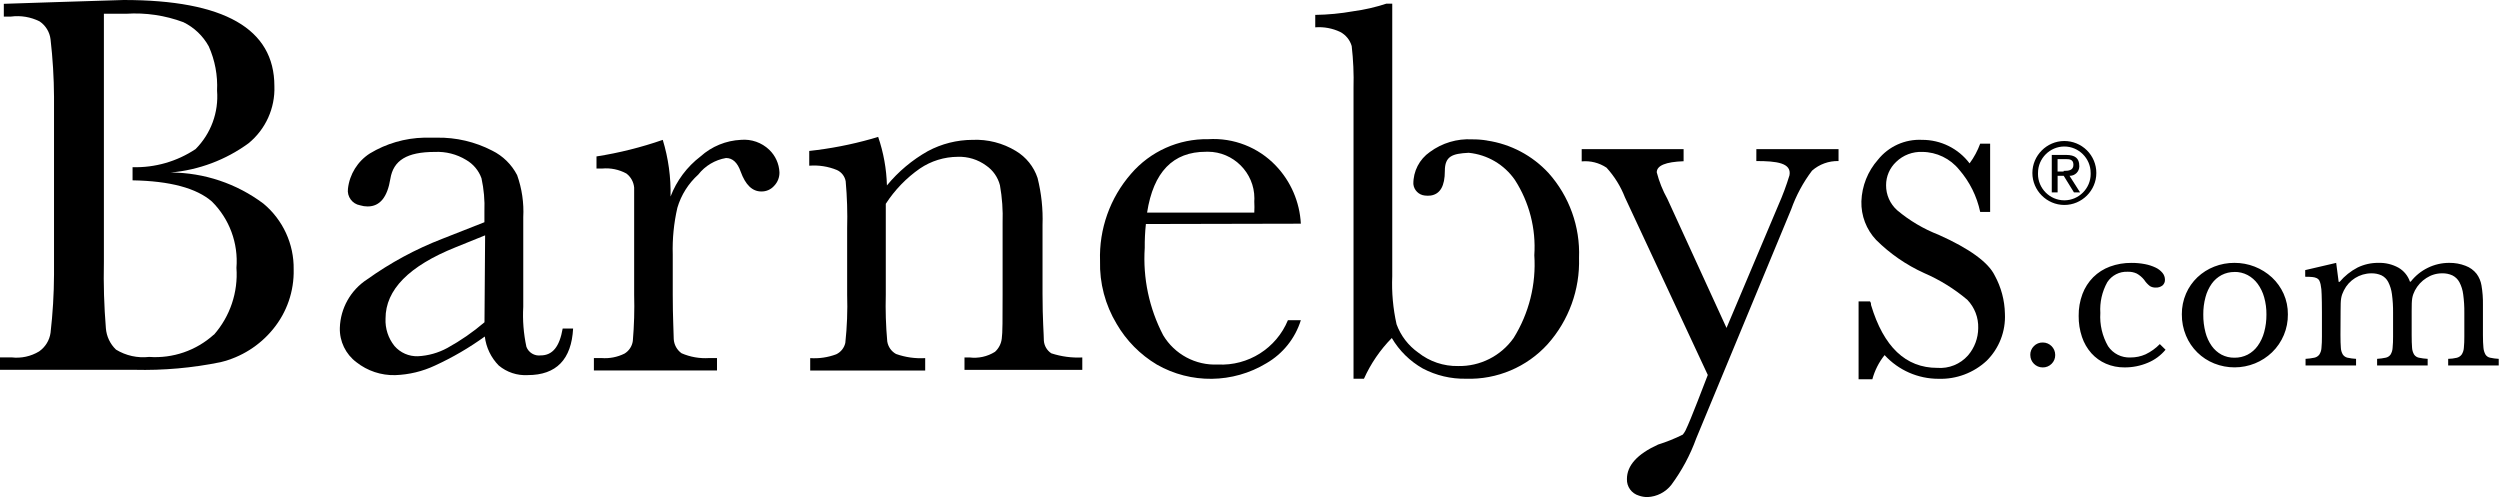
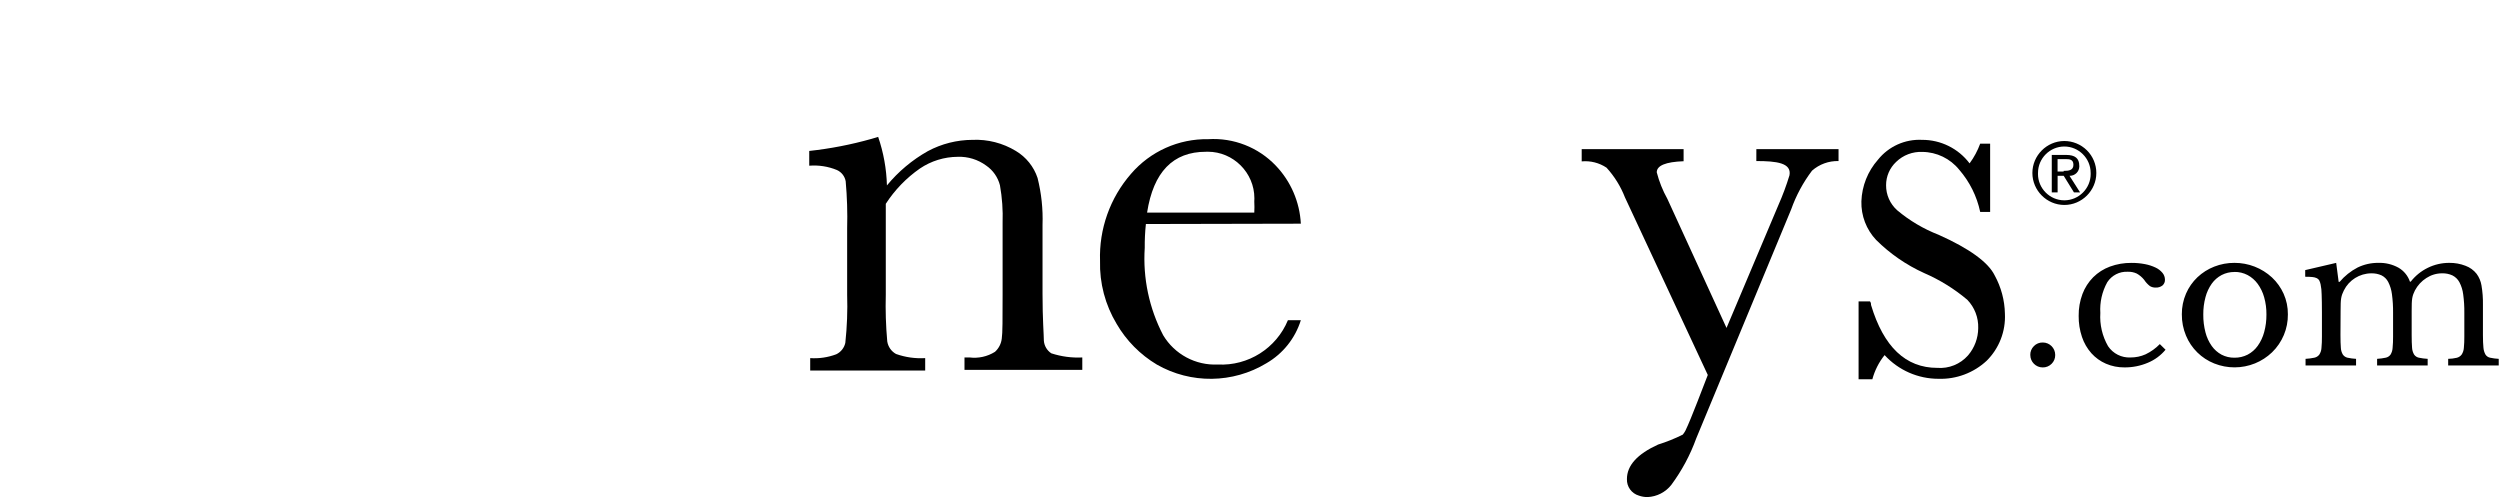
<svg xmlns="http://www.w3.org/2000/svg" width="100%" height="100%" viewBox="0 0 171 34" version="1.1" xml:space="preserve" style="fill-rule:evenodd;clip-rule:evenodd;stroke-linejoin:round;stroke-miterlimit:2;">
  <g id="Desktop-HD">
    <g id="Group">
      <g id="Layer_12" transform="matrix(1,0,0,1,138.267,9.067)">
        <path id="Shape" d="M3.955,2.267C3.955,1.767 3.672,1.53 3.055,1.53L2.074,1.53L2.074,4.091L2.474,4.091L2.474,2.958L2.89,2.958L3.59,4.091L4.009,4.091L3.287,2.958C3.295,2.958 3.303,2.958 3.312,2.958C3.666,2.958 3.958,2.667 3.958,2.312C3.958,2.297 3.957,2.282 3.956,2.267L3.955,2.267ZM2.89,2.667L2.471,2.667L2.471,1.817L3,1.817C3.261,1.817 3.555,1.817 3.555,2.202C3.555,2.587 3.238,2.621 2.886,2.621L2.89,2.667Z" style="fill-rule:nonzero;" />
        <path id="Shape-2" d="M2.924,0.578C1.728,0.584 0.748,1.569 0.748,2.765C0.748,3.965 1.735,4.952 2.935,4.952C4.135,4.952 5.122,3.965 5.122,2.765C5.122,2.181 4.889,1.622 4.474,1.211C4.061,0.804 3.504,0.576 2.924,0.578ZM2.924,4.635C1.939,4.631 1.131,3.82 1.131,2.835C1.131,2.808 1.132,2.781 1.133,2.754C1.133,1.767 1.946,0.954 2.933,0.954C3.92,0.954 4.733,1.767 4.733,2.754C4.734,2.781 4.735,2.808 4.735,2.835C4.735,3.822 3.922,4.635 2.935,4.635C2.931,4.635 2.928,4.635 2.924,4.635Z" style="fill-rule:nonzero;" />
      </g>
      <g id="Layer_10">
-         <path id="Shape-3" d="M36.981,24.31C36.56,24.363 36.155,24.118 36.006,23.721C35.812,22.82 35.739,21.898 35.791,20.978L35.791,14.858C35.843,13.88 35.7,12.902 35.372,11.979C34.996,11.25 34.396,10.661 33.66,10.3C32.495,9.698 31.198,9.394 29.886,9.416L29.013,9.416C27.702,9.445 26.422,9.817 25.3,10.495C24.462,11.032 23.91,11.92 23.8,12.909C23.726,13.445 24.094,13.95 24.627,14.042C24.796,14.095 24.971,14.121 25.148,14.121C25.987,14.121 26.497,13.486 26.701,12.228C26.905,10.97 27.834,10.392 29.738,10.392C30.49,10.356 31.236,10.545 31.88,10.936C32.37,11.216 32.744,11.663 32.934,12.194C33.096,12.938 33.164,13.7 33.134,14.461L33.134,15.2L30.26,16.331C28.435,17.037 26.706,17.97 25.115,19.108C23.985,19.84 23.285,21.083 23.245,22.429C23.219,23.348 23.642,24.224 24.378,24.775C25.132,25.37 26.07,25.683 27.03,25.659C27.976,25.627 28.905,25.403 29.761,25C30.956,24.451 32.095,23.787 33.161,23.017C33.25,23.765 33.585,24.463 34.113,25C34.666,25.463 35.376,25.699 36.096,25.657C38.057,25.657 39.088,24.58 39.201,22.472L38.487,22.472C38.273,23.709 37.8,24.31 36.981,24.31ZM33.139,22.043C32.355,22.713 31.504,23.302 30.6,23.8C29.979,24.138 29.289,24.332 28.583,24.367C27.972,24.387 27.383,24.129 26.983,23.667C26.556,23.136 26.338,22.467 26.371,21.786C26.371,19.821 27.969,18.197 31.165,16.913L33.182,16.097L33.139,22.043Z" style="fill-rule:nonzero;" />
-         <path id="Path" d="M50.683,9.565C49.658,9.612 48.68,10.014 47.917,10.7C46.992,11.406 46.281,12.356 45.866,13.443C45.896,12.131 45.716,10.822 45.333,9.567C43.859,10.08 42.342,10.459 40.8,10.7L40.8,11.527L41.2,11.527C41.769,11.477 42.341,11.595 42.843,11.867C43.148,12.098 43.342,12.448 43.376,12.83L43.376,20.151C43.406,21.21 43.375,22.269 43.285,23.324C43.235,23.681 43.027,23.998 42.718,24.185C42.231,24.428 41.686,24.534 41.143,24.491L40.622,24.491L40.622,25.341L49.043,25.341L49.043,24.491L48.51,24.491C47.862,24.534 47.213,24.421 46.617,24.162C46.304,23.938 46.108,23.584 46.084,23.199C46.084,22.78 46.016,21.76 46.016,20.15L46.016,17.408C45.984,16.332 46.091,15.257 46.333,14.208C46.591,13.335 47.085,12.551 47.761,11.941C48.231,11.34 48.909,10.935 49.661,10.808C50.103,10.808 50.443,11.114 50.661,11.737C50.99,12.644 51.454,13.097 52.078,13.097C52.411,13.103 52.731,12.962 52.951,12.712C53.192,12.464 53.323,12.129 53.314,11.783C53.288,11.198 53.037,10.646 52.614,10.242C52.098,9.749 51.394,9.503 50.683,9.565Z" style="fill-rule:nonzero;" />
        <path id="Path-2" d="M71.4,23.3C71.4,22.915 71.309,21.849 71.309,20.1L71.309,15.379C71.347,14.299 71.232,13.22 70.969,12.172C70.712,11.398 70.184,10.743 69.484,10.325C68.591,9.784 67.558,9.519 66.515,9.566C65.451,9.57 64.404,9.835 63.466,10.337C62.396,10.939 61.446,11.735 60.666,12.683C60.635,11.552 60.433,10.432 60.066,9.362L59.613,9.498C58.218,9.892 56.793,10.169 55.352,10.325L55.352,11.334C55.997,11.282 56.646,11.383 57.245,11.629C57.56,11.771 57.785,12.06 57.845,12.4C57.941,13.47 57.974,14.545 57.945,15.619L57.945,20.152C57.98,21.254 57.938,22.356 57.82,23.452C57.745,23.795 57.514,24.084 57.197,24.234C56.629,24.447 56.023,24.536 55.418,24.495L55.418,25.345L63.283,25.345L63.283,24.495C62.606,24.535 61.927,24.439 61.288,24.212C60.966,24.034 60.744,23.715 60.688,23.351C60.593,22.287 60.559,21.219 60.588,20.151L60.588,13.94C61.202,12.991 61.995,12.171 62.923,11.526C63.686,11.01 64.586,10.731 65.507,10.726C66.206,10.7 66.893,10.912 67.456,11.326C67.923,11.647 68.257,12.126 68.397,12.675C68.547,13.52 68.608,14.378 68.578,15.236L68.578,20.109C68.578,21.798 68.578,22.809 68.521,23.158C68.482,23.507 68.316,23.83 68.056,24.065C67.54,24.389 66.927,24.525 66.322,24.45L65.971,24.45L65.971,25.3L74.029,25.3L74.029,24.45C73.311,24.486 72.593,24.39 71.91,24.167C71.614,23.974 71.425,23.653 71.4,23.3Z" style="fill-rule:nonzero;" />
        <path id="Shape-4" d="M88.978,15.3C88.9,13.816 88.293,12.408 87.267,11.333C86.07,10.076 84.375,9.412 82.643,9.52C80.619,9.484 78.681,10.353 77.362,11.889C75.926,13.535 75.168,15.667 75.243,17.85C75.203,19.362 75.596,20.854 76.376,22.15C77.042,23.298 77.99,24.258 79.13,24.938C81.455,26.268 84.329,26.233 86.621,24.847C87.749,24.196 88.591,23.143 88.978,21.9L88.094,21.9C87.303,23.821 85.375,25.041 83.3,24.933C81.781,25.006 80.34,24.233 79.56,22.927C78.602,21.089 78.166,19.023 78.3,16.955C78.295,16.41 78.321,15.865 78.379,15.323L88.978,15.3ZM82.484,10.381C82.528,10.379 82.572,10.378 82.615,10.378C84.363,10.378 85.8,11.816 85.8,13.563C85.8,13.636 85.798,13.709 85.793,13.781C85.807,14.034 85.807,14.287 85.793,14.54L78.461,14.54C78.892,11.764 80.233,10.378 82.484,10.381Z" style="fill-rule:nonzero;" />
        <path id="Shape-5" d="M120.133,11.016C121.516,11.016 122.558,11.141 122.4,11.991C122.189,12.686 121.935,13.367 121.641,14.031L118.094,22.431L114.047,13.6C113.729,13.029 113.485,12.42 113.322,11.787C113.322,11.322 113.934,11.073 115.158,11.028L115.158,10.2L108.188,10.2L108.188,11.039C108.787,10.983 109.388,11.135 109.888,11.47C110.428,12.063 110.855,12.751 111.146,13.499L116.813,25.648C116.541,26.328 115.68,28.648 115.283,29.456C115.232,29.553 115.171,29.644 115.102,29.728C114.558,30 113.993,30.227 113.413,30.408C111.996,31.054 111.282,31.836 111.282,32.765C111.261,33.285 111.6,33.756 112.1,33.9C112.289,33.967 112.488,34.001 112.689,34C113.329,33.973 113.927,33.666 114.321,33.161C115.038,32.191 115.611,31.122 116.021,29.988L122.515,14.325C122.853,13.373 123.334,12.479 123.943,11.673C124.443,11.233 125.091,10.999 125.756,11.016L125.756,10.2L120.135,10.2L120.133,11.016Z" style="fill-rule:nonzero;" />
        <path id="Path-3" d="M132.6,16.059C131.57,15.659 130.613,15.093 129.767,14.382C129.28,13.948 129.003,13.324 129.008,12.671C129.005,12.065 129.256,11.485 129.699,11.071C130.177,10.608 130.825,10.362 131.49,10.391C132.467,10.399 133.391,10.845 134.006,11.604C134.723,12.43 135.218,13.424 135.445,14.494L136.125,14.494L136.125,9.826L135.445,9.826C135.269,10.308 135.025,10.762 134.72,11.175C133.951,10.156 132.744,9.559 131.467,9.566C130.303,9.508 129.179,10.015 128.452,10.926C127.756,11.714 127.355,12.72 127.319,13.771C127.293,14.75 127.656,15.7 128.328,16.412C129.28,17.358 130.393,18.125 131.615,18.679C132.681,19.141 133.674,19.755 134.562,20.504C135.063,21.022 135.333,21.722 135.31,22.442C135.306,23.129 135.058,23.792 134.61,24.312C134.083,24.909 133.304,25.224 132.51,25.162C130.349,25.162 128.838,23.726 127.977,20.855C127.985,20.77 127.961,20.685 127.909,20.617L127.127,20.617L127.127,25.944L128.068,25.944C128.231,25.34 128.516,24.777 128.907,24.289C129.855,25.325 131.198,25.914 132.602,25.91C133.817,25.947 134.999,25.503 135.889,24.675C136.742,23.828 137.196,22.657 137.136,21.456C137.118,20.54 136.878,19.641 136.436,18.838C136,17.941 134.708,17 132.6,16.059Z" style="fill-rule:nonzero;" />
-         <path id="Shape-6" d="M18.02,13.929C16.189,12.555 13.962,11.808 11.673,11.8C13.598,11.631 15.44,10.94 17,9.8C18.169,8.846 18.824,7.397 18.768,5.89C18.768,1.963 15.33,0 8.455,0L3.74,0.147L0.261,0.261L0.261,1.134L0.748,1.134C1.42,1.046 2.103,1.16 2.709,1.463C3.124,1.743 3.397,2.19 3.457,2.687C3.608,3.993 3.687,5.306 3.695,6.62L3.695,18.779C3.689,20.112 3.61,21.444 3.457,22.768C3.384,23.281 3.1,23.741 2.675,24.037C2.111,24.378 1.449,24.522 0.794,24.445L0,24.445L0,25.295L9.2,25.295C11.174,25.343 13.147,25.169 15.082,24.774C16.498,24.434 17.763,23.637 18.682,22.507C19.624,21.359 20.122,19.911 20.087,18.427C20.114,16.693 19.353,15.038 18.02,13.929ZM14.62,22.894C13.415,23.98 11.818,24.529 10.2,24.413C9.41,24.504 8.611,24.328 7.933,23.913C7.531,23.527 7.285,23.007 7.242,22.451C7.119,20.943 7.073,19.43 7.106,17.918L7.106,0.941L8.625,0.941C9.958,0.854 11.295,1.051 12.546,1.519C13.281,1.878 13.887,2.456 14.28,3.173C14.704,4.123 14.898,5.161 14.847,6.2C14.965,7.684 14.426,9.147 13.374,10.2C12.101,11.047 10.596,11.479 9.067,11.435L9.067,12.335C11.628,12.38 13.438,12.864 14.496,13.786C15.694,14.976 16.307,16.636 16.173,18.319C16.293,19.989 15.738,21.64 14.632,22.898L14.62,22.894Z" style="fill-rule:nonzero;" />
-         <path id="Path-4" d="M101.717,9.611C101.38,9.555 101.039,9.529 100.697,9.532C99.663,9.474 98.641,9.779 97.807,10.393C97.087,10.891 96.661,11.717 96.674,12.593C96.715,13.005 97.044,13.334 97.456,13.375C97.591,13.392 97.729,13.392 97.864,13.375C98.51,13.275 98.827,12.718 98.827,11.698C98.827,10.678 99.337,10.508 100.459,10.451C101.734,10.576 102.892,11.256 103.621,12.31C104.603,13.838 105.069,15.642 104.947,17.455C105.081,19.446 104.585,21.429 103.53,23.122C102.661,24.351 101.235,25.07 99.73,25.037C98.745,25.055 97.783,24.73 97.01,24.119C96.329,23.639 95.811,22.963 95.525,22.181C95.283,21.103 95.184,19.998 95.23,18.894L95.23,0.249L94.83,0.249C94.092,0.493 93.333,0.667 92.563,0.77C91.704,0.923 90.835,1.006 89.963,1.019L89.963,1.869C90.551,1.824 91.141,1.934 91.674,2.186C92.054,2.388 92.337,2.735 92.456,3.149C92.565,4.097 92.607,5.051 92.581,6.005L92.581,25.905L93.295,25.905C93.759,24.871 94.404,23.928 95.2,23.12C95.711,23.989 96.442,24.708 97.319,25.205C98.23,25.685 99.248,25.926 100.277,25.905C102.396,25.974 104.441,25.107 105.864,23.536C107.307,21.917 108.074,19.804 108.006,17.636C108.089,15.506 107.341,13.426 105.921,11.836C104.815,10.639 103.333,9.855 101.721,9.615L101.717,9.611Z" style="fill-rule:nonzero;" />
      </g>
      <path id="_.com" d="M138.871,24.285C138.865,24.056 138.955,23.835 139.118,23.674C139.275,23.512 139.493,23.423 139.718,23.427C139.723,23.427 139.727,23.427 139.732,23.427C140.195,23.427 140.576,23.808 140.576,24.271C140.576,24.276 140.576,24.28 140.576,24.285C140.58,24.51 140.491,24.728 140.329,24.885C140.168,25.048 139.947,25.138 139.718,25.132C139.717,25.132 139.717,25.132 139.716,25.132C139.254,25.132 138.873,24.751 138.873,24.289C138.873,24.288 138.873,24.288 138.873,24.287L138.871,24.285ZM148.123,23.921C147.798,24.312 147.383,24.618 146.914,24.812C146.408,25.027 145.863,25.135 145.314,25.13C144.878,25.135 144.446,25.049 144.046,24.877C143.667,24.713 143.327,24.469 143.051,24.162C142.764,23.838 142.546,23.46 142.408,23.05C142.251,22.585 142.175,22.097 142.181,21.607C142.174,21.095 142.262,20.586 142.441,20.107C142.603,19.678 142.853,19.289 143.175,18.963C143.5,18.641 143.89,18.393 144.319,18.235C144.791,18.062 145.292,17.976 145.795,17.982C146.105,17.98 146.414,18.008 146.718,18.067C146.968,18.114 147.21,18.193 147.44,18.301C147.623,18.385 147.785,18.51 147.914,18.665C148.022,18.795 148.082,18.958 148.083,19.127C148.091,19.279 148.028,19.426 147.914,19.527C147.78,19.629 147.614,19.68 147.446,19.67C147.309,19.674 147.174,19.64 147.056,19.57C146.899,19.448 146.764,19.301 146.656,19.134C146.517,18.963 146.348,18.82 146.156,18.712C145.963,18.622 145.751,18.58 145.538,18.588C144.978,18.559 144.443,18.832 144.138,19.303C143.781,19.945 143.616,20.676 143.663,21.409C143.612,22.2 143.795,22.989 144.19,23.677C144.531,24.188 145.117,24.482 145.73,24.451C146.084,24.453 146.434,24.38 146.757,24.236C147.121,24.062 147.451,23.825 147.732,23.536L148.123,23.921ZM152.838,17.98C153.789,17.976 154.708,18.334 155.406,18.98C155.741,19.294 156.011,19.672 156.199,20.091C156.397,20.534 156.496,21.015 156.491,21.501C156.503,22.48 156.11,23.421 155.406,24.101C155.069,24.424 154.675,24.679 154.243,24.855C153.35,25.217 152.35,25.219 151.455,24.862C150.582,24.515 149.885,23.829 149.524,22.962C149.33,22.499 149.233,22.002 149.238,21.5C149.233,21.013 149.331,20.53 149.524,20.083C149.706,19.662 149.972,19.281 150.304,18.965C150.637,18.651 151.028,18.403 151.455,18.237C151.895,18.064 152.365,17.977 152.838,17.98ZM152.838,18.604C152.533,18.6 152.231,18.672 151.96,18.812C151.692,18.954 151.46,19.156 151.284,19.403C151.087,19.682 150.941,19.995 150.855,20.326C150.751,20.714 150.701,21.114 150.705,21.516C150.7,21.928 150.751,22.339 150.855,22.738C150.94,23.071 151.086,23.386 151.284,23.667C151.459,23.913 151.688,24.115 151.953,24.259C152.226,24.401 152.53,24.472 152.837,24.467C153.149,24.472 153.458,24.4 153.737,24.259C154.01,24.116 154.247,23.91 154.426,23.659C154.628,23.376 154.777,23.059 154.868,22.723C154.976,22.329 155.028,21.922 155.024,21.514C155.029,21.114 154.976,20.716 154.868,20.331C154.777,20.001 154.627,19.691 154.426,19.414C154.244,19.165 154.009,18.96 153.737,18.814C153.46,18.669 153.151,18.595 152.838,18.6L152.838,18.604ZM160.088,22.92C160.088,23.284 160.097,23.57 160.114,23.778C160.119,23.945 160.166,24.109 160.251,24.253C160.326,24.362 160.44,24.438 160.569,24.467C160.762,24.509 160.957,24.535 161.154,24.545L161.154,25L157.7,25L157.7,24.545C157.902,24.535 158.102,24.508 158.3,24.467C158.434,24.441 158.554,24.367 158.638,24.259C158.726,24.125 158.778,23.97 158.787,23.81C158.812,23.549 158.823,23.286 158.82,23.024L158.82,21.36C158.82,20.866 158.813,20.454 158.8,20.125C158.799,19.898 158.775,19.671 158.729,19.449C158.71,19.357 158.679,19.267 158.638,19.183C158.6,19.114 158.54,19.06 158.469,19.027C158.373,18.983 158.269,18.957 158.164,18.949C158.038,18.936 157.875,18.929 157.676,18.93L157.676,18.475L159.795,17.981L159.964,19.281L160.029,19.281C160.371,18.877 160.788,18.543 161.258,18.299C161.701,18.083 162.189,17.974 162.682,17.98C163.163,17.964 163.639,18.079 164.06,18.312C164.427,18.526 164.704,18.865 164.84,19.267L164.892,19.267C165.205,18.866 165.605,18.541 166.062,18.318C166.519,18.093 167.022,17.978 167.531,17.98C167.911,17.975 168.288,18.042 168.642,18.18C168.942,18.29 169.205,18.481 169.402,18.732C169.572,18.965 169.686,19.234 169.733,19.519C169.808,19.959 169.841,20.406 169.833,20.852L169.833,22.92C169.833,23.275 169.844,23.557 169.866,23.765C169.876,23.933 169.923,24.098 170.003,24.246C170.074,24.36 170.189,24.44 170.321,24.467C170.516,24.509 170.714,24.535 170.913,24.545L170.913,25L167.455,25L167.455,24.545C167.652,24.542 167.848,24.518 168.04,24.473C168.175,24.442 168.295,24.363 168.378,24.252C168.465,24.118 168.516,23.964 168.527,23.804C168.552,23.545 168.563,23.284 168.56,23.024L168.56,21.386C168.565,20.967 168.539,20.548 168.482,20.132C168.447,19.841 168.358,19.559 168.222,19.3C168.115,19.101 167.949,18.94 167.747,18.838C167.525,18.737 167.283,18.688 167.039,18.695C166.658,18.695 166.286,18.806 165.967,19.014C165.635,19.224 165.364,19.518 165.181,19.865C165.139,19.947 165.102,20.032 165.07,20.118C165.038,20.207 165.014,20.298 164.998,20.391C164.979,20.509 164.968,20.629 164.965,20.749C164.96,20.888 164.958,21.061 164.958,21.269L164.958,22.92C164.958,23.275 164.967,23.557 164.984,23.765C164.99,23.934 165.037,24.099 165.121,24.246C165.198,24.361 165.317,24.44 165.452,24.467C165.65,24.508 165.85,24.535 166.052,24.545L166.052,25L162.594,25L162.594,24.545C162.791,24.534 162.986,24.508 163.179,24.467C163.311,24.442 163.43,24.367 163.51,24.259C163.594,24.124 163.643,23.969 163.653,23.81C163.678,23.549 163.689,23.286 163.686,23.024L163.686,21.386C163.691,20.962 163.665,20.539 163.608,20.119C163.572,19.829 163.486,19.547 163.354,19.287C163.253,19.09 163.091,18.93 162.892,18.832C162.672,18.735 162.433,18.689 162.192,18.696C161.399,18.702 160.673,19.155 160.32,19.866C160.278,19.948 160.241,20.033 160.209,20.119C160.177,20.208 160.153,20.299 160.137,20.392C160.118,20.51 160.107,20.63 160.104,20.75C160.099,20.889 160.097,21.062 160.097,21.27L160.088,22.92Z" style="fill-rule:nonzero;" />
    </g>
  </g>
</svg>